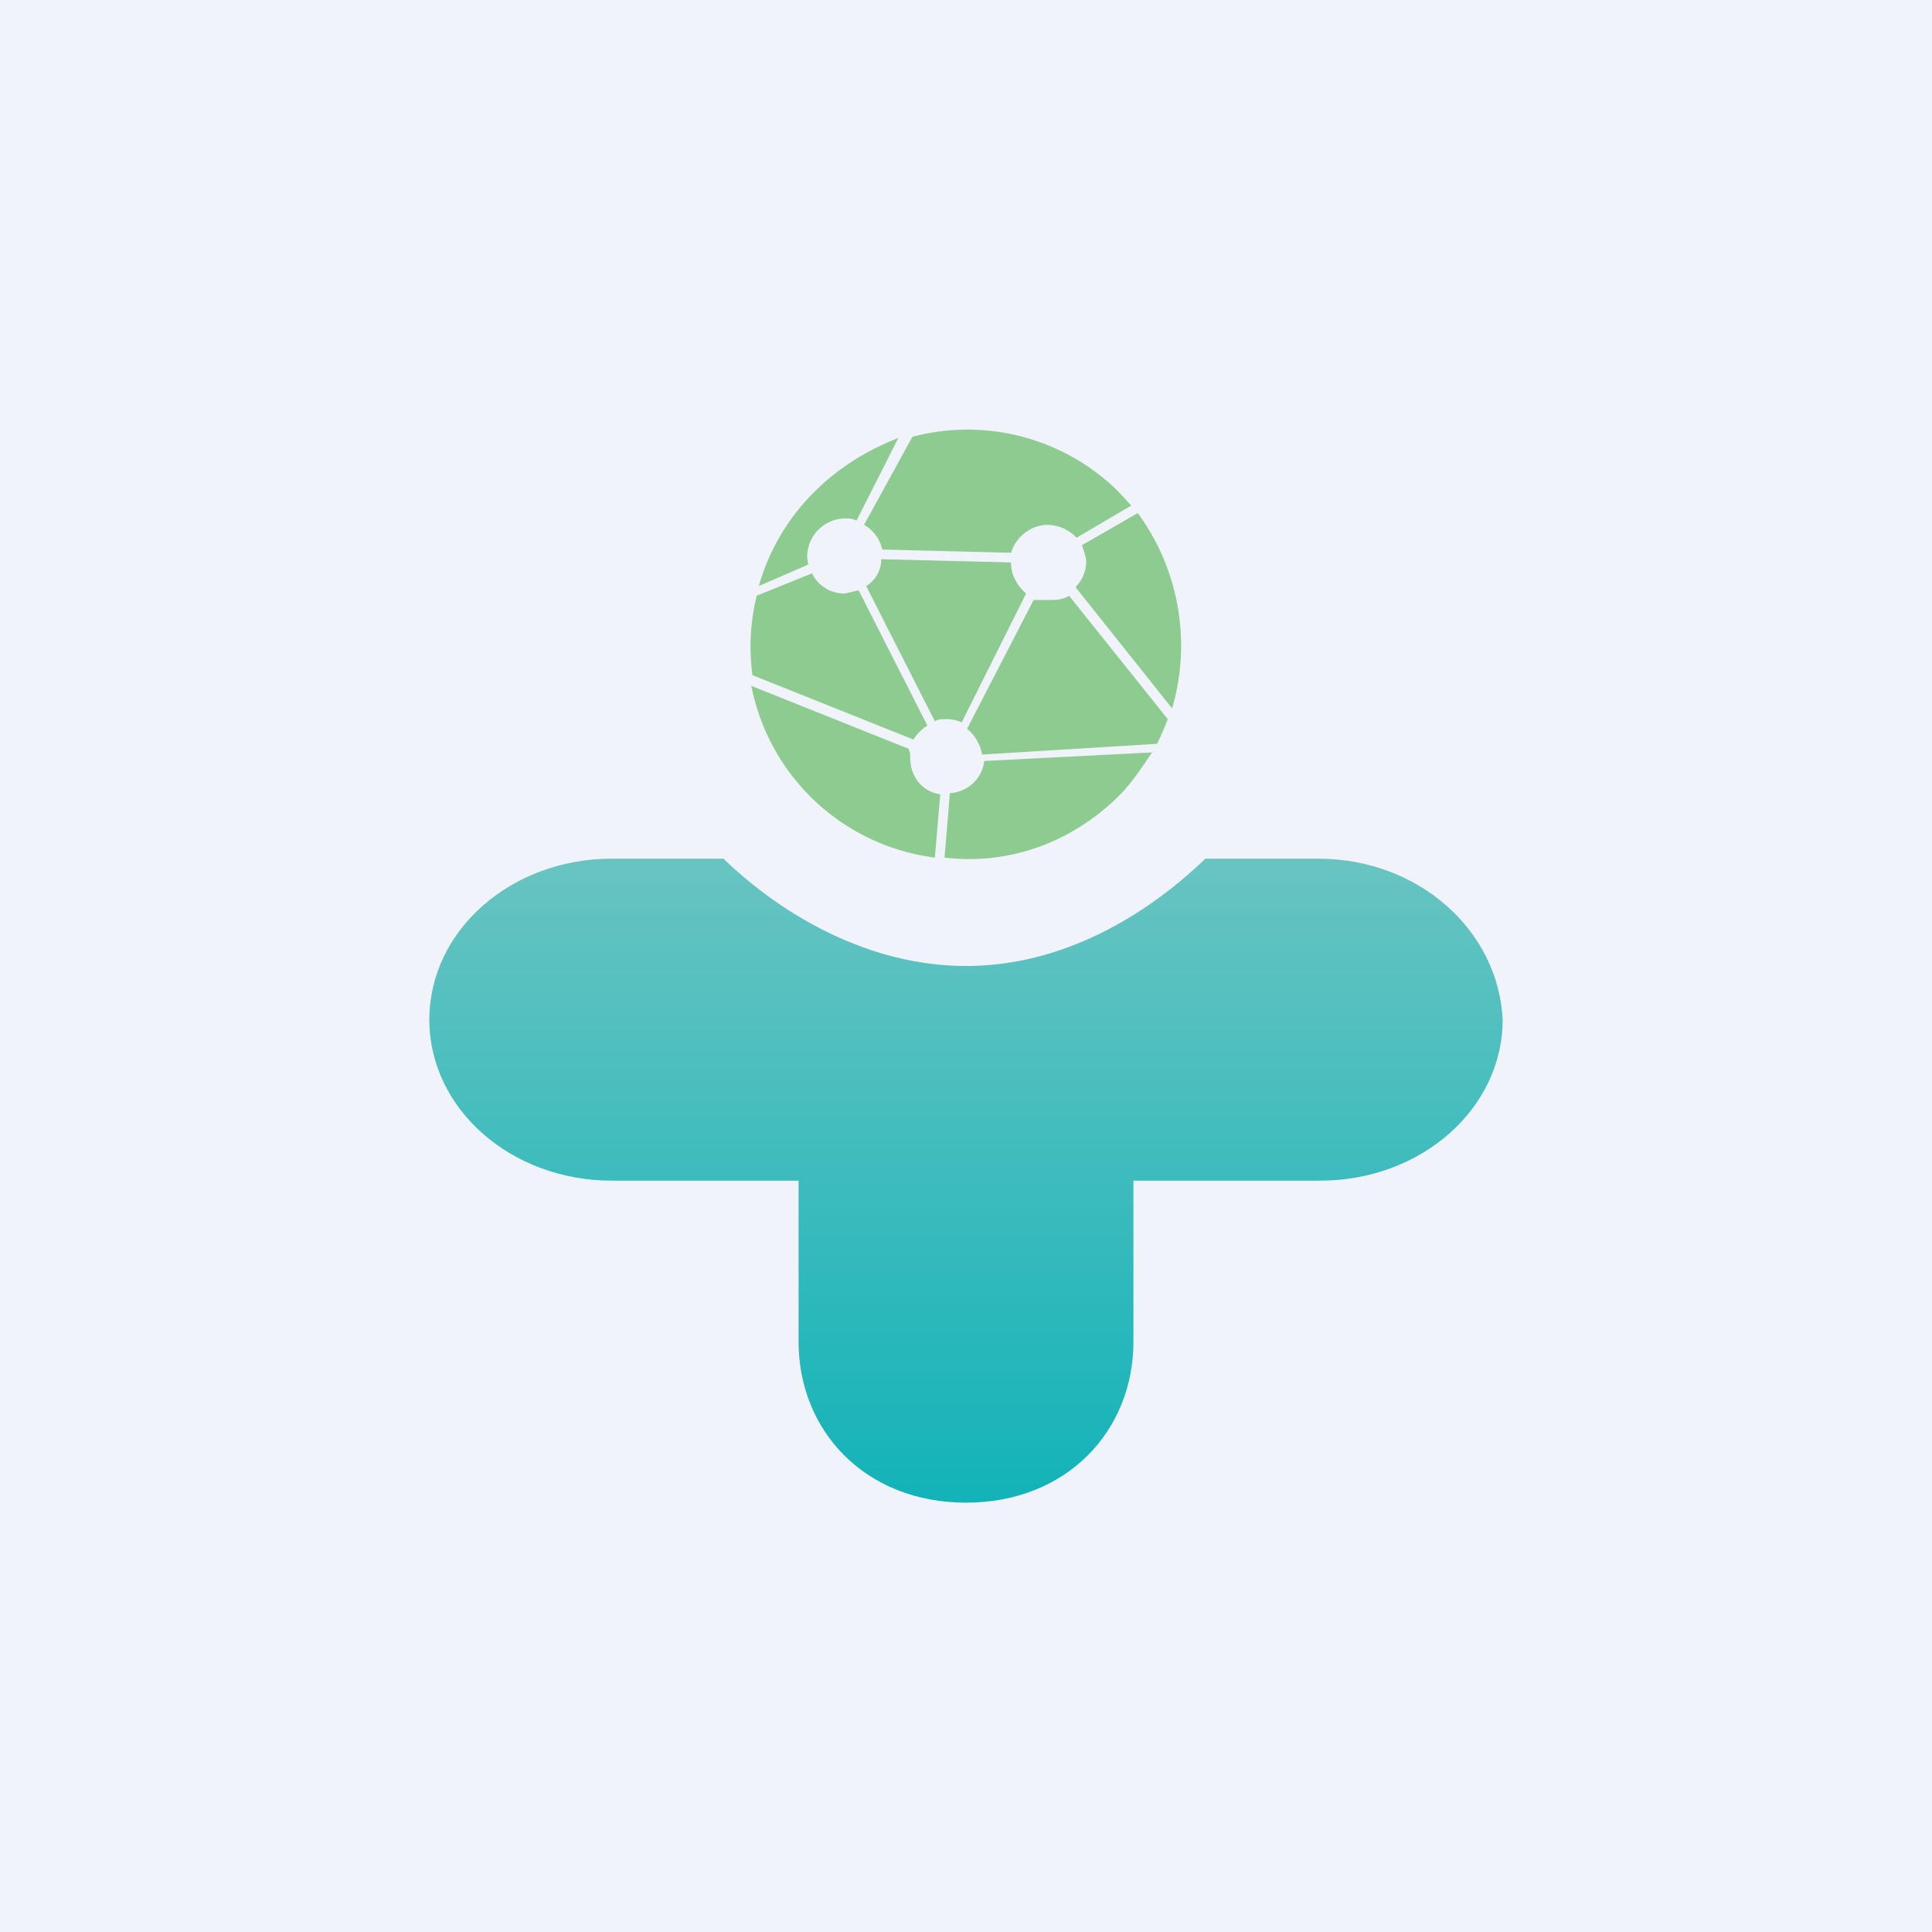
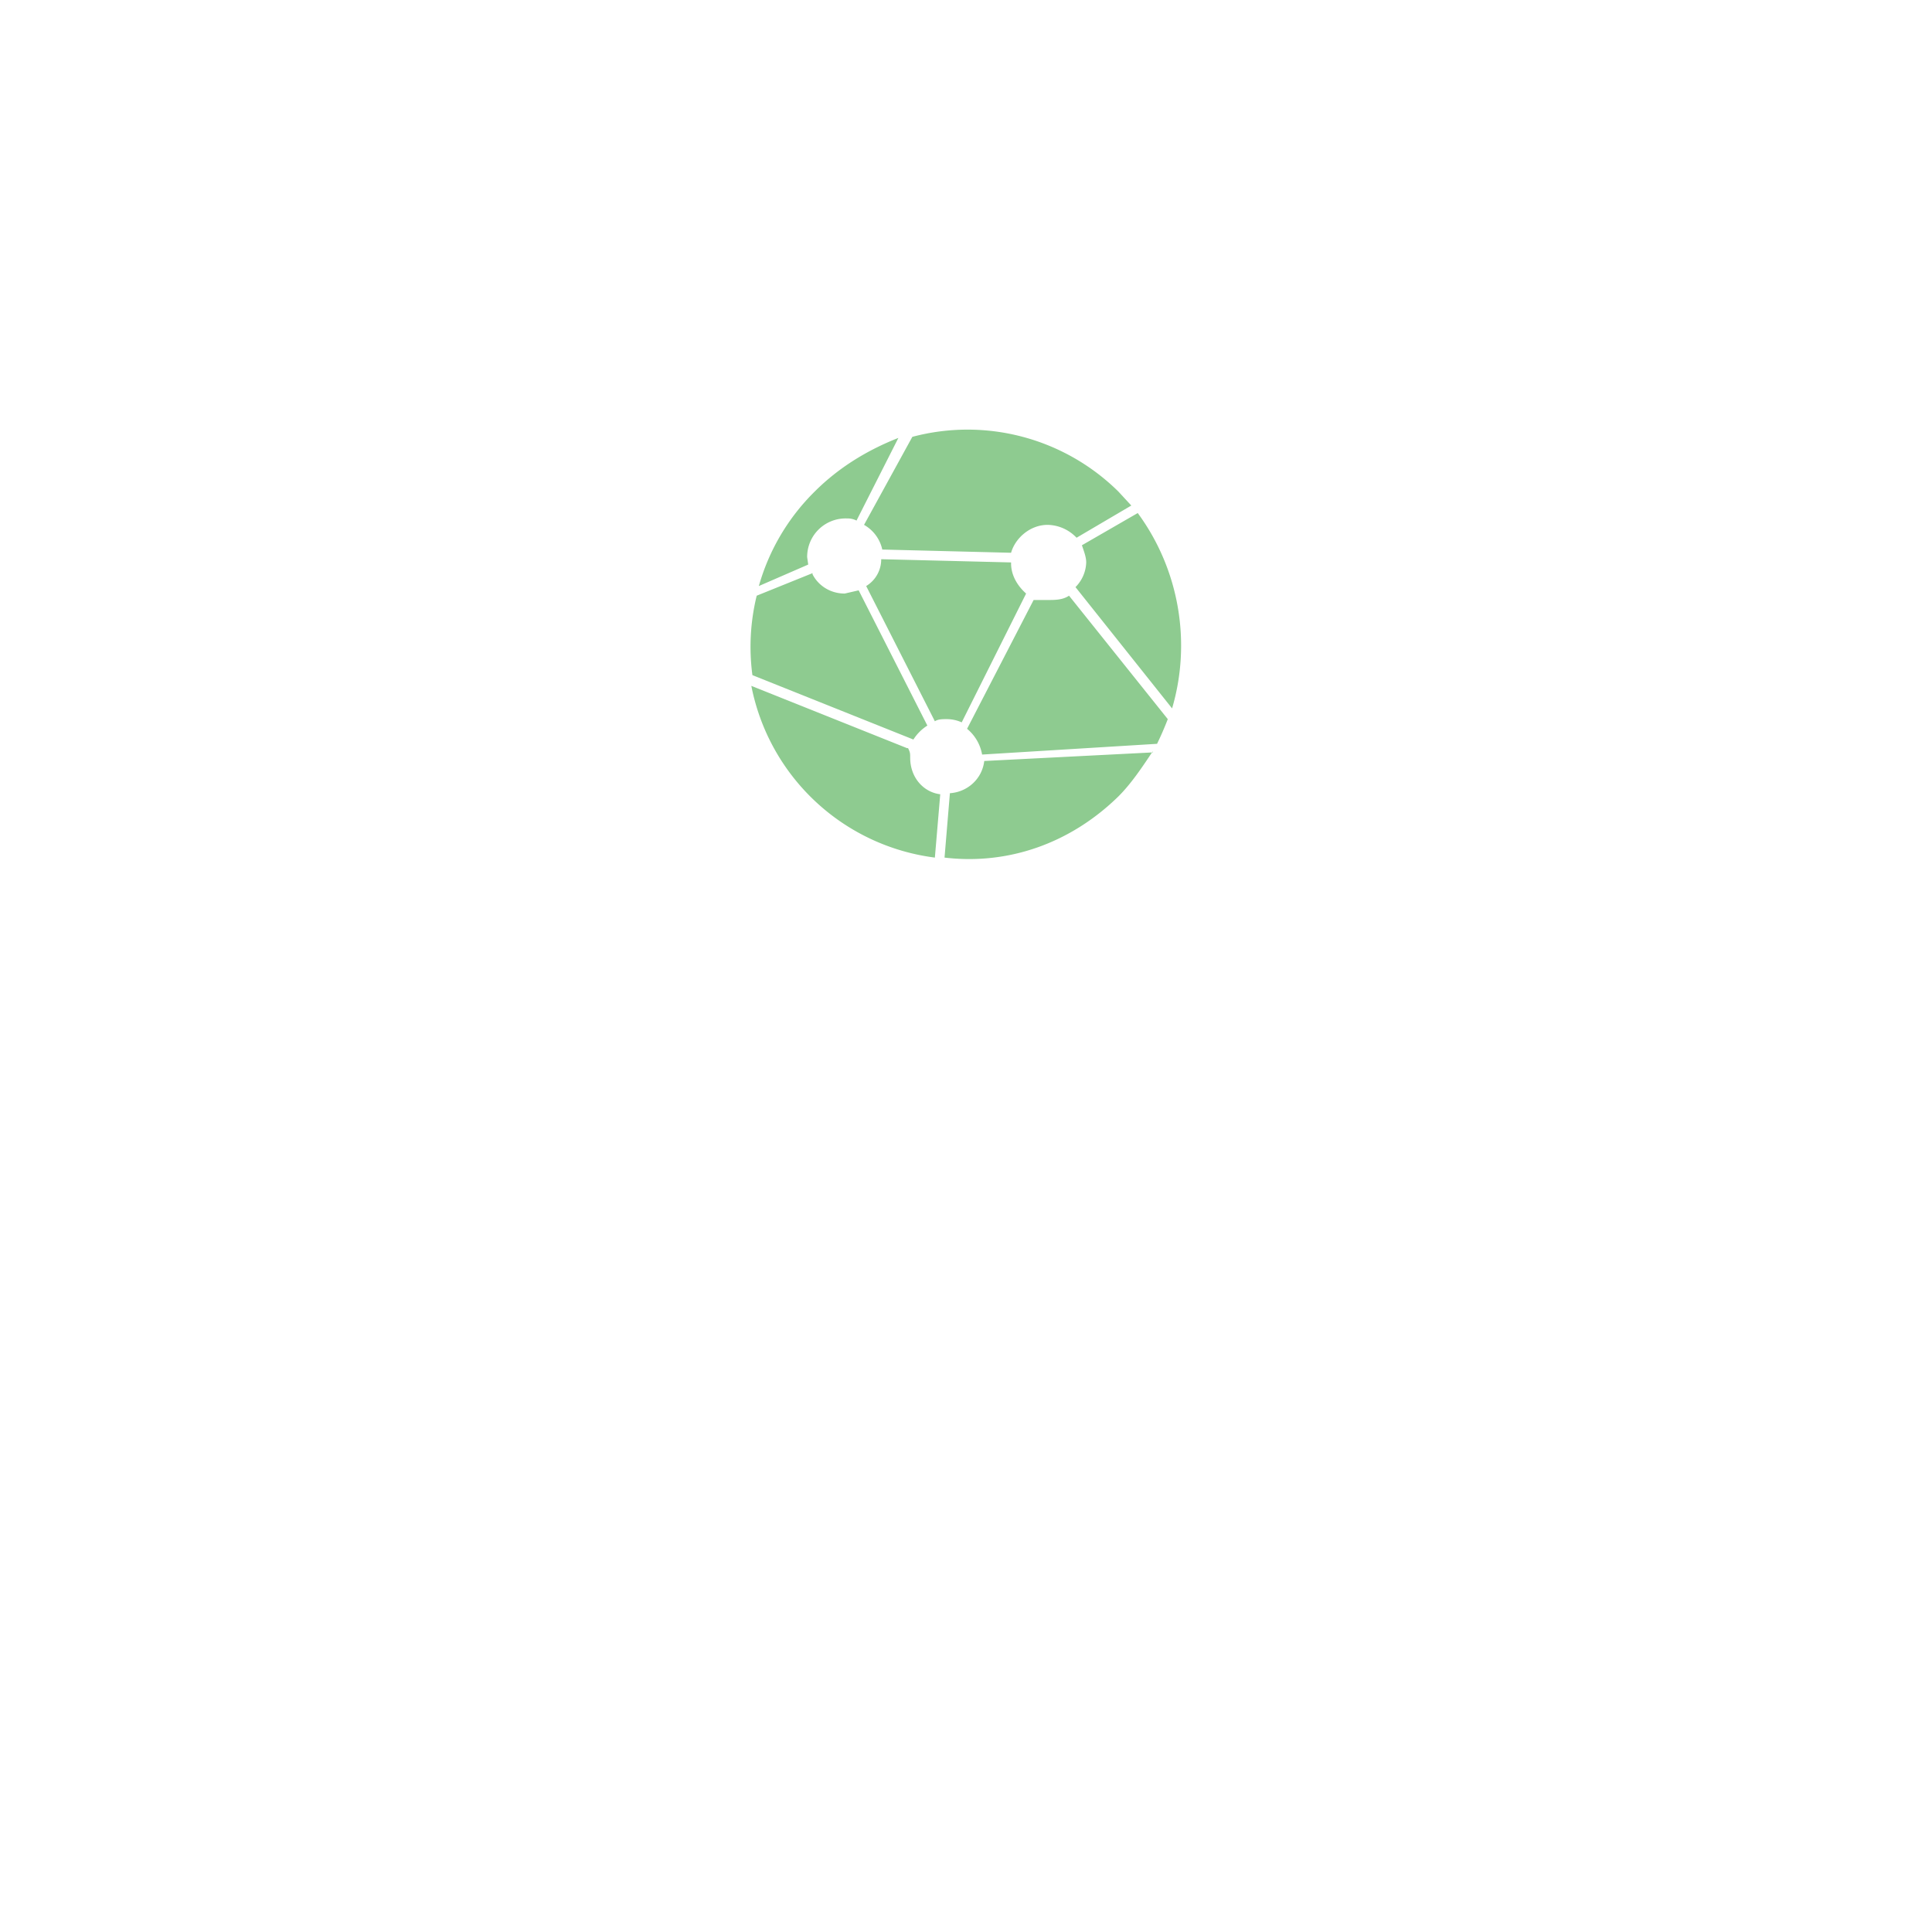
<svg xmlns="http://www.w3.org/2000/svg" width="18" height="18" viewBox="0 0 18 18">
-   <path fill="#F0F3FA" d="M0 0h18v18H0z" />
-   <path d="M12.28 8h-1.05c-.56.54-1.34 1-2.23 1-.89 0-1.7-.46-2.26-1H5.7C4.76 8 4 8.67 4 9.5S4.76 11 5.7 11h1.74v1.5c0 .83.62 1.5 1.56 1.5.94 0 1.56-.67 1.56-1.5V11h1.74c.94 0 1.7-.67 1.7-1.5-.04-.83-.78-1.5-1.72-1.5Z" fill="url(#a)" />
  <path d="M10.74 7c-.1.15-.2.3-.32.42-.45.44-1.03.64-1.62.57l.05-.6c.16-.01.3-.13.32-.3l1.57-.08Zm-2.28-.03c.02.04.02.05.02.09 0 .18.12.32.28.34l-.05.59A2 2 0 0 1 7 6.39l1.45.58Zm2.42-.27a2.9 2.9 0 0 1-.1.23l-1.63.1a.4.4 0 0 0-.14-.24l.62-1.2h.13c.07 0 .14 0 .2-.04l.92 1.15ZM7.57 5.35c.05.1.16.18.3.18L8 5.5l.64 1.26a.42.42 0 0 0-.13.13l-1.5-.6a2 2 0 0 1 .04-.74l.52-.21Zm1.85-.1c0 .1.05.2.14.28l-.6 1.2a.34.34 0 0 0-.14-.03c-.04 0-.08 0-.11.02l-.64-1.26a.29.29 0 0 0 .14-.25l1.21.03Zm1.18-.47c.39.53.5 1.21.32 1.82l-.9-1.13a.34.34 0 0 0 .1-.23c0-.05-.02-.1-.04-.16l.52-.3Zm-2.62.07c-.04-.02-.07-.02-.1-.02-.2 0-.36.16-.36.36l.01.07-.46.2a2 2 0 0 1 .52-.88c.23-.23.5-.39.78-.5l-.39.77Zm.52-.78a2 2 0 0 1 1.92.51l.12.13-.51.3a.38.38 0 0 0-.27-.12c-.16 0-.3.12-.34.26l-1.2-.03a.35.35 0 0 0-.17-.23l.45-.82Z" fill="#8ECB90" />
  <defs>
    <linearGradient id="a" x1="9" y1="8" x2="9" y2="14" gradientUnits="userSpaceOnUse">
      <stop stop-color="#68C4C1" />
      <stop offset="1" stop-color="#12B3B9" />
    </linearGradient>
  </defs>
</svg>